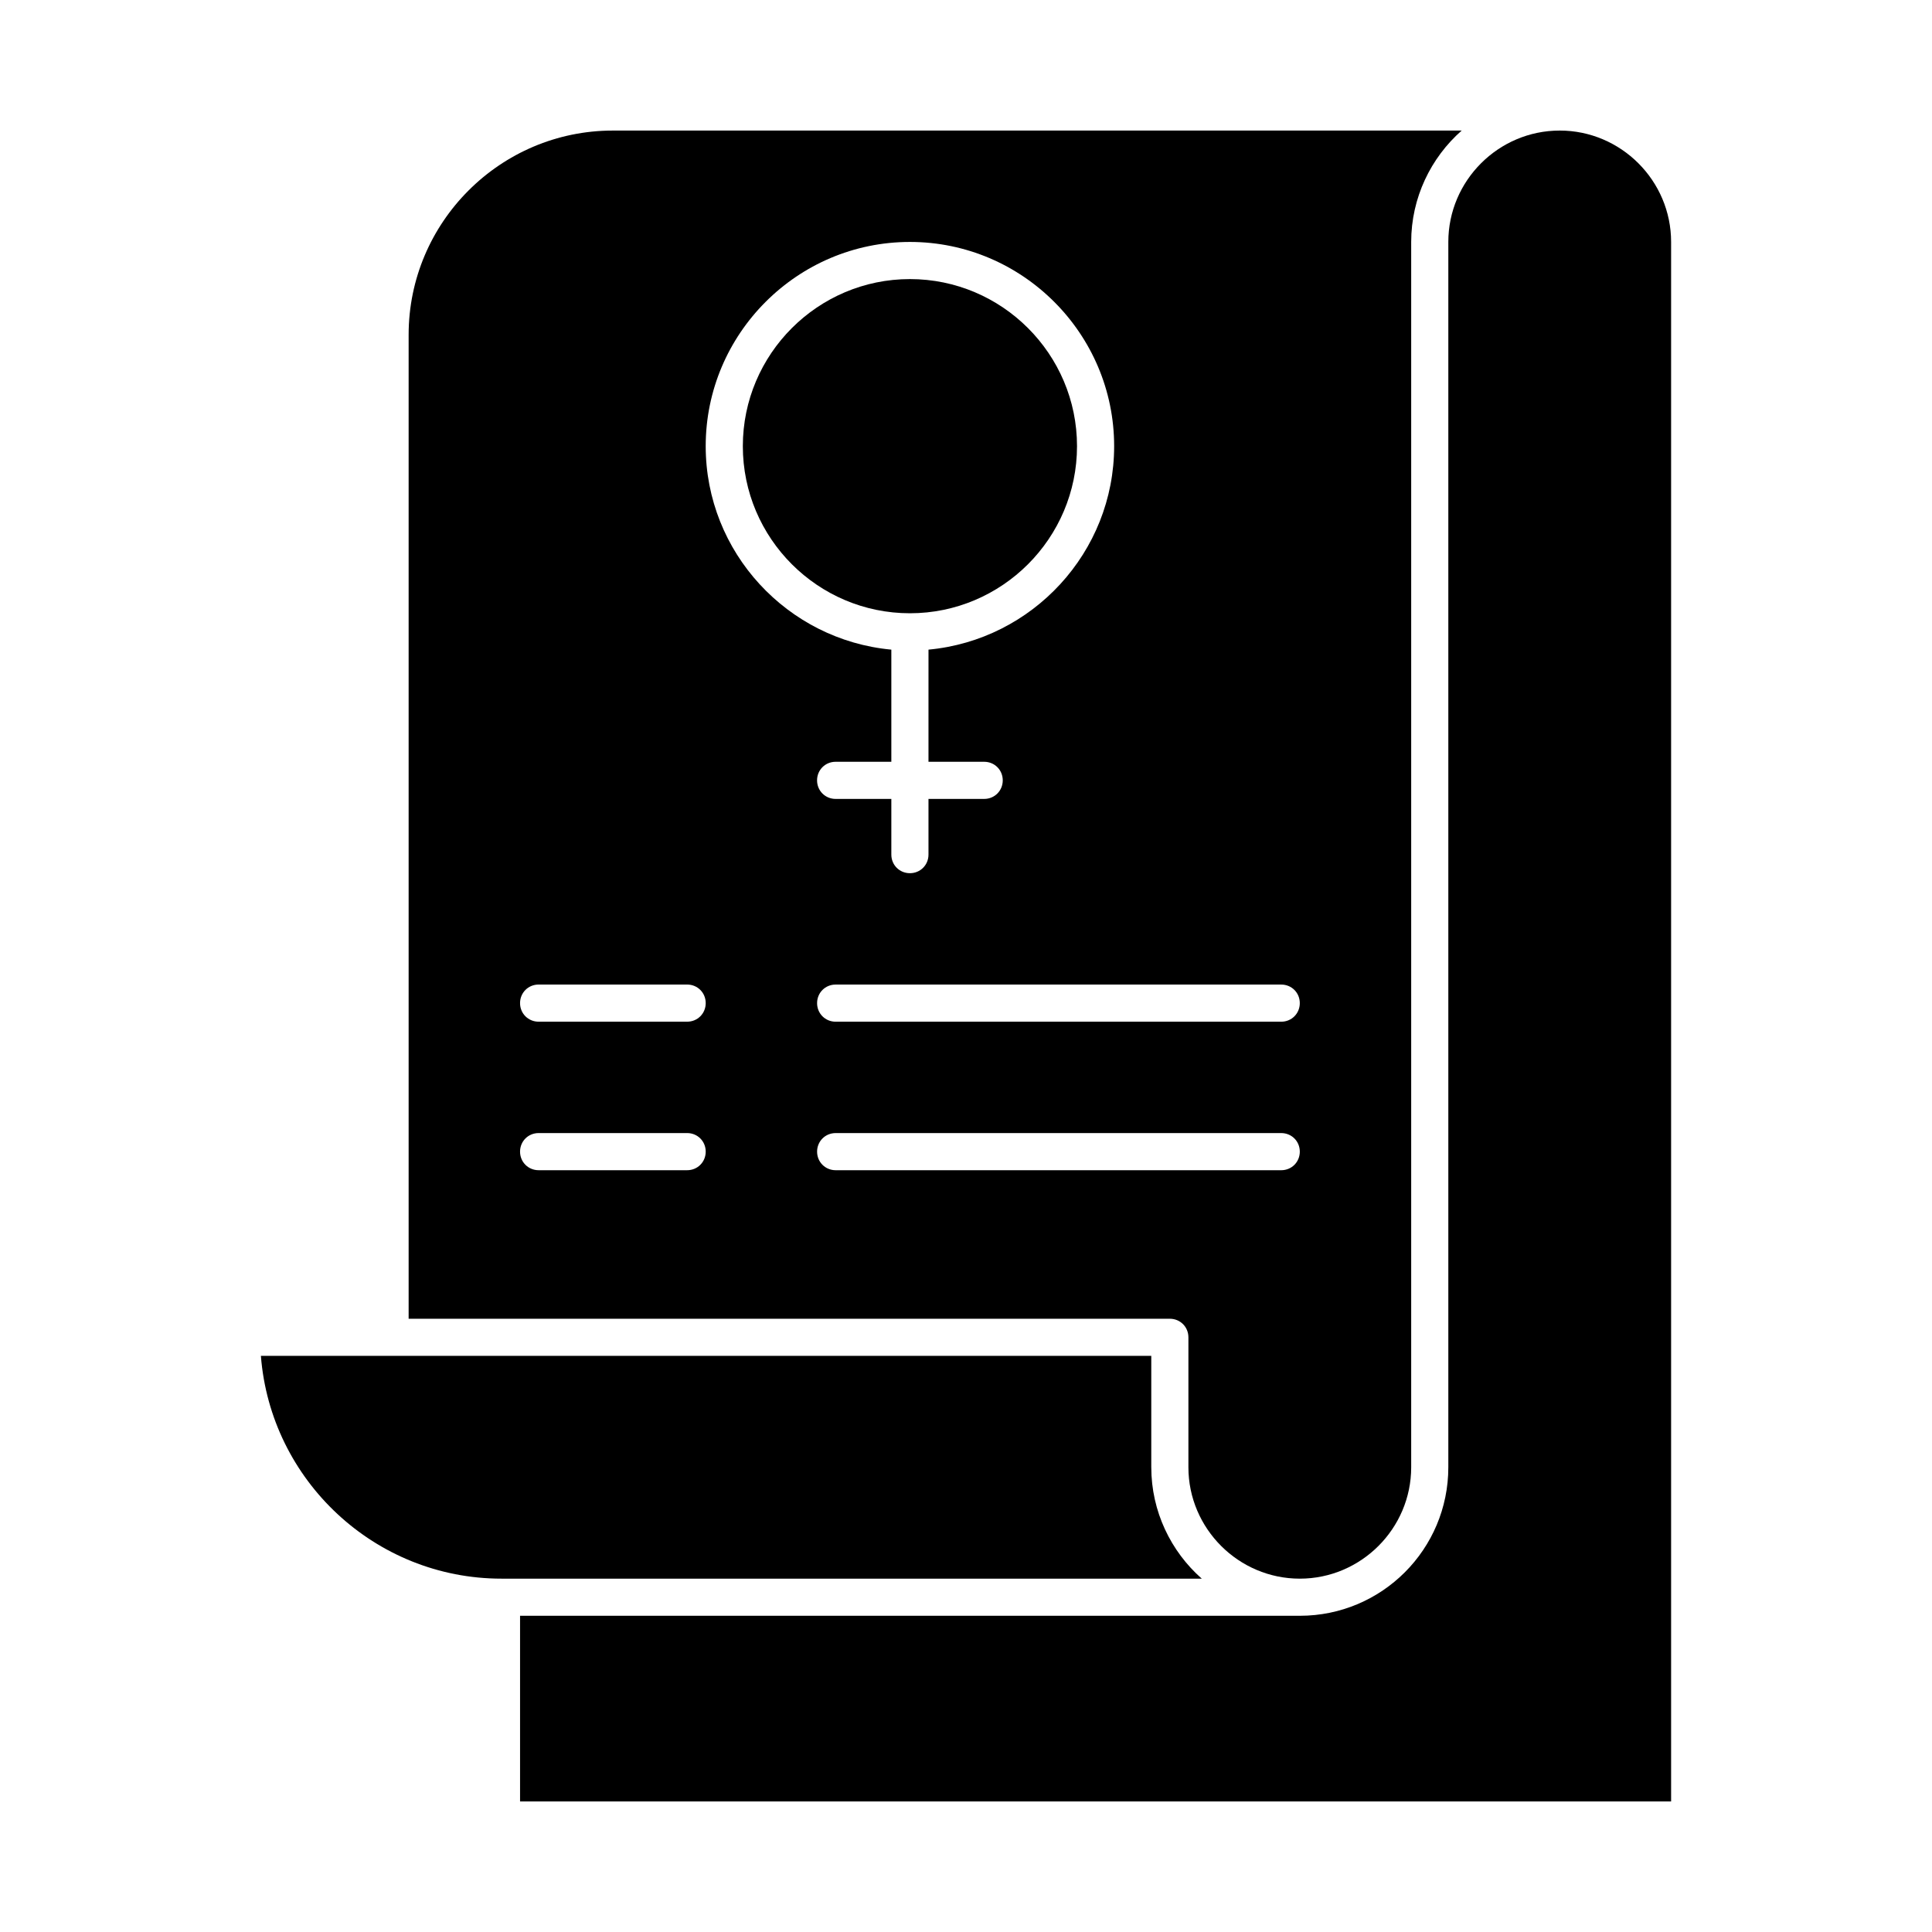
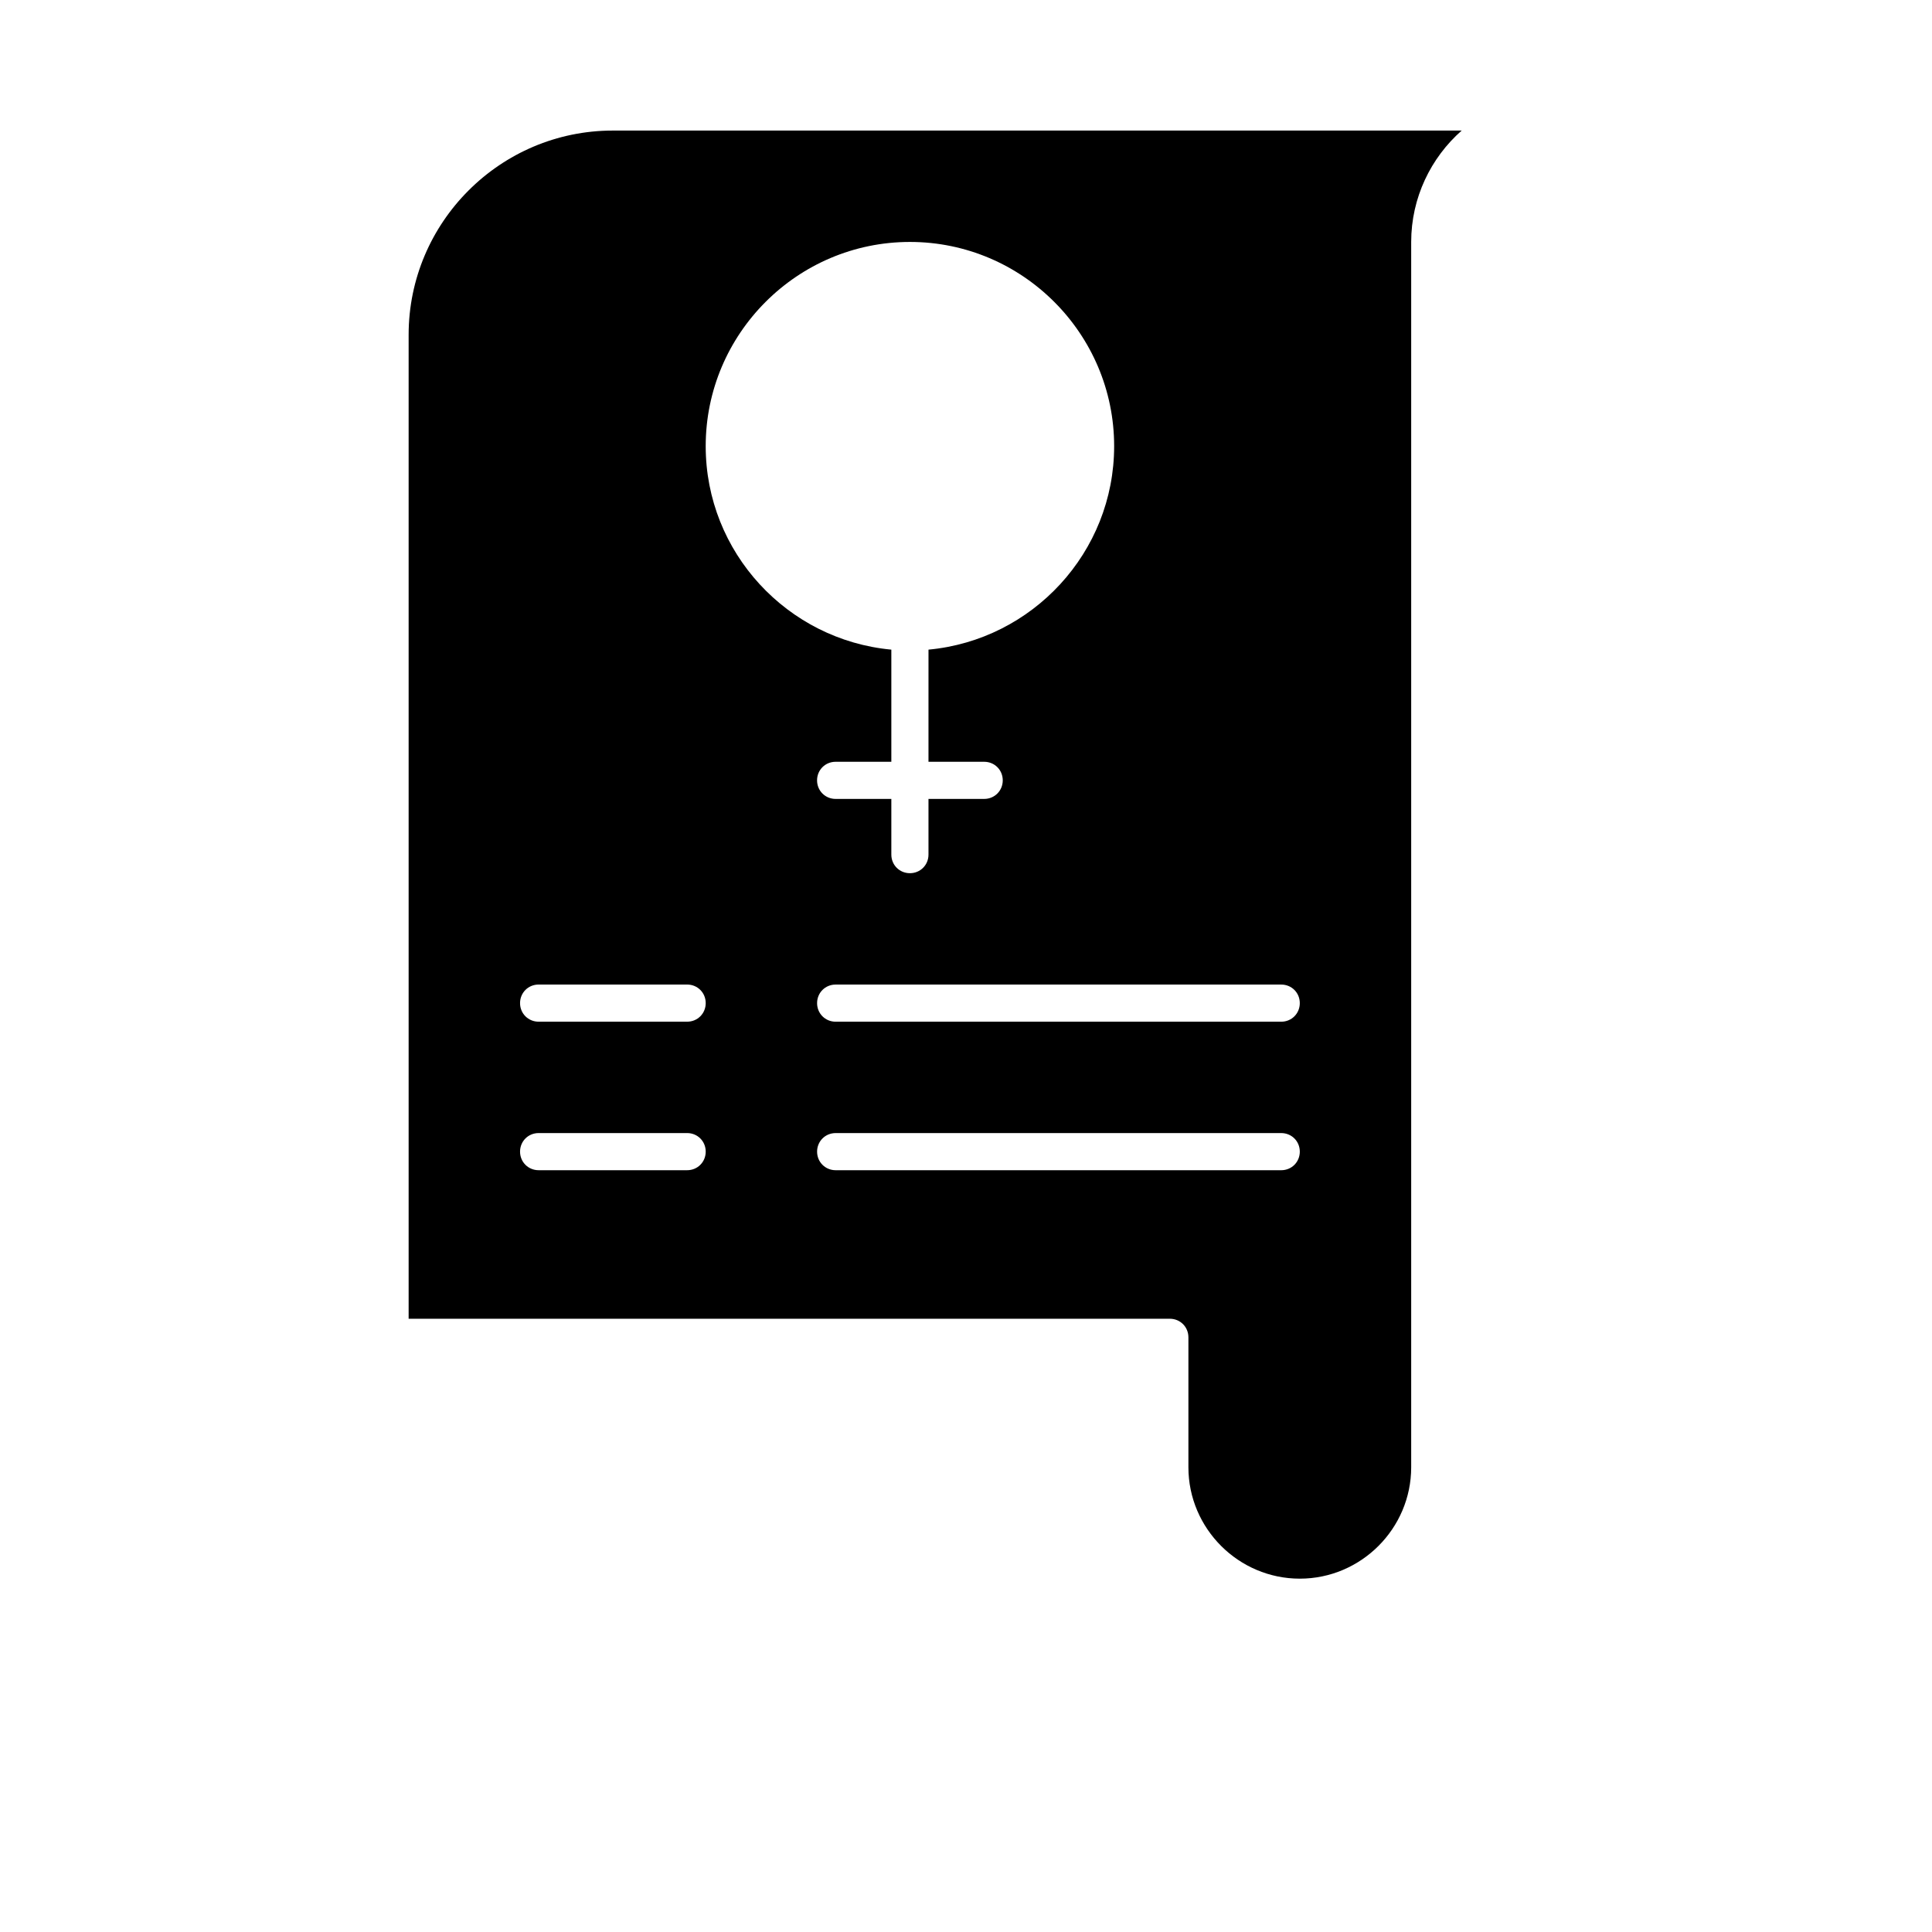
<svg xmlns="http://www.w3.org/2000/svg" fill="#000000" width="800px" height="800px" version="1.1" viewBox="144 144 512 512">
  <g>
-     <path d="m449.1 532.84v-29.52h-235.96c2.559 32.965 30.207 59.039 63.762 59.039h185.58c-8.164-7.184-13.379-17.812-13.379-29.52z" />
-     <path d="m429.42 262.24c0-24.402-19.875-44.281-44.281-44.281-24.402 0-44.281 19.875-44.281 44.281 0 24.402 19.875 44.281 44.281 44.281 24.402 0 44.281-19.879 44.281-44.281z" />
    <path d="m458.94 498.4v34.441c0 16.234 13.285 29.52 29.52 29.52 16.234 0 29.52-13.285 29.52-29.52v-324.72c0-11.711 5.215-22.336 13.383-29.52h-224.95c-29.816 0-54.121 24.305-54.121 54.121v260.76h201.72c2.762 0 4.926 2.164 4.926 4.918zm29.52-88.559c0 2.754-2.164 4.922-4.922 4.922h-118.08c-2.754 0-4.922-2.164-4.922-4.922 0-2.754 2.164-4.922 4.922-4.922h118.08c2.758 0 4.922 2.164 4.922 4.922zm-162.36 44.277h-39.359c-2.754 0-4.922-2.164-4.922-4.922 0-2.754 2.164-4.922 4.922-4.922h39.359c2.754 0 4.922 2.164 4.922 4.922-0.004 2.758-2.168 4.922-4.922 4.922zm0-39.359h-39.359c-2.754 0-4.922-2.164-4.922-4.922 0-2.754 2.164-4.922 4.922-4.922h39.359c2.754 0 4.922 2.164 4.922 4.922-0.004 2.758-2.168 4.922-4.922 4.922zm4.918-152.52c0-29.816 24.305-54.121 54.121-54.121s54.121 24.305 54.121 54.121c0 28.141-21.648 51.363-49.199 53.922l-0.004 29.719h14.762c2.754 0 4.922 2.164 4.922 4.922 0 2.754-2.164 4.922-4.922 4.922h-14.762v14.762c0 2.754-2.164 4.922-4.922 4.922-2.754 0-4.922-2.164-4.922-4.922v-14.762h-14.762c-2.754 0-4.922-2.164-4.922-4.922 0-2.754 2.164-4.922 4.922-4.922h14.762v-29.719c-27.547-2.559-49.195-25.781-49.195-53.922zm29.52 186.96c0-2.754 2.164-4.922 4.922-4.922h118.08c2.754 0 4.922 2.164 4.922 4.922 0 2.754-2.164 4.922-4.922 4.922h-118.08c-2.758-0.004-4.922-2.168-4.922-4.922z" />
-     <path d="m557.34 178.6c-16.234 0-29.52 13.285-29.52 29.52v324.72c0 21.746-17.613 39.359-39.359 39.359h-206.64v49.199h305.04v-413.28c0-16.234-13.281-29.52-29.52-29.52z" />
  </g>
</svg>